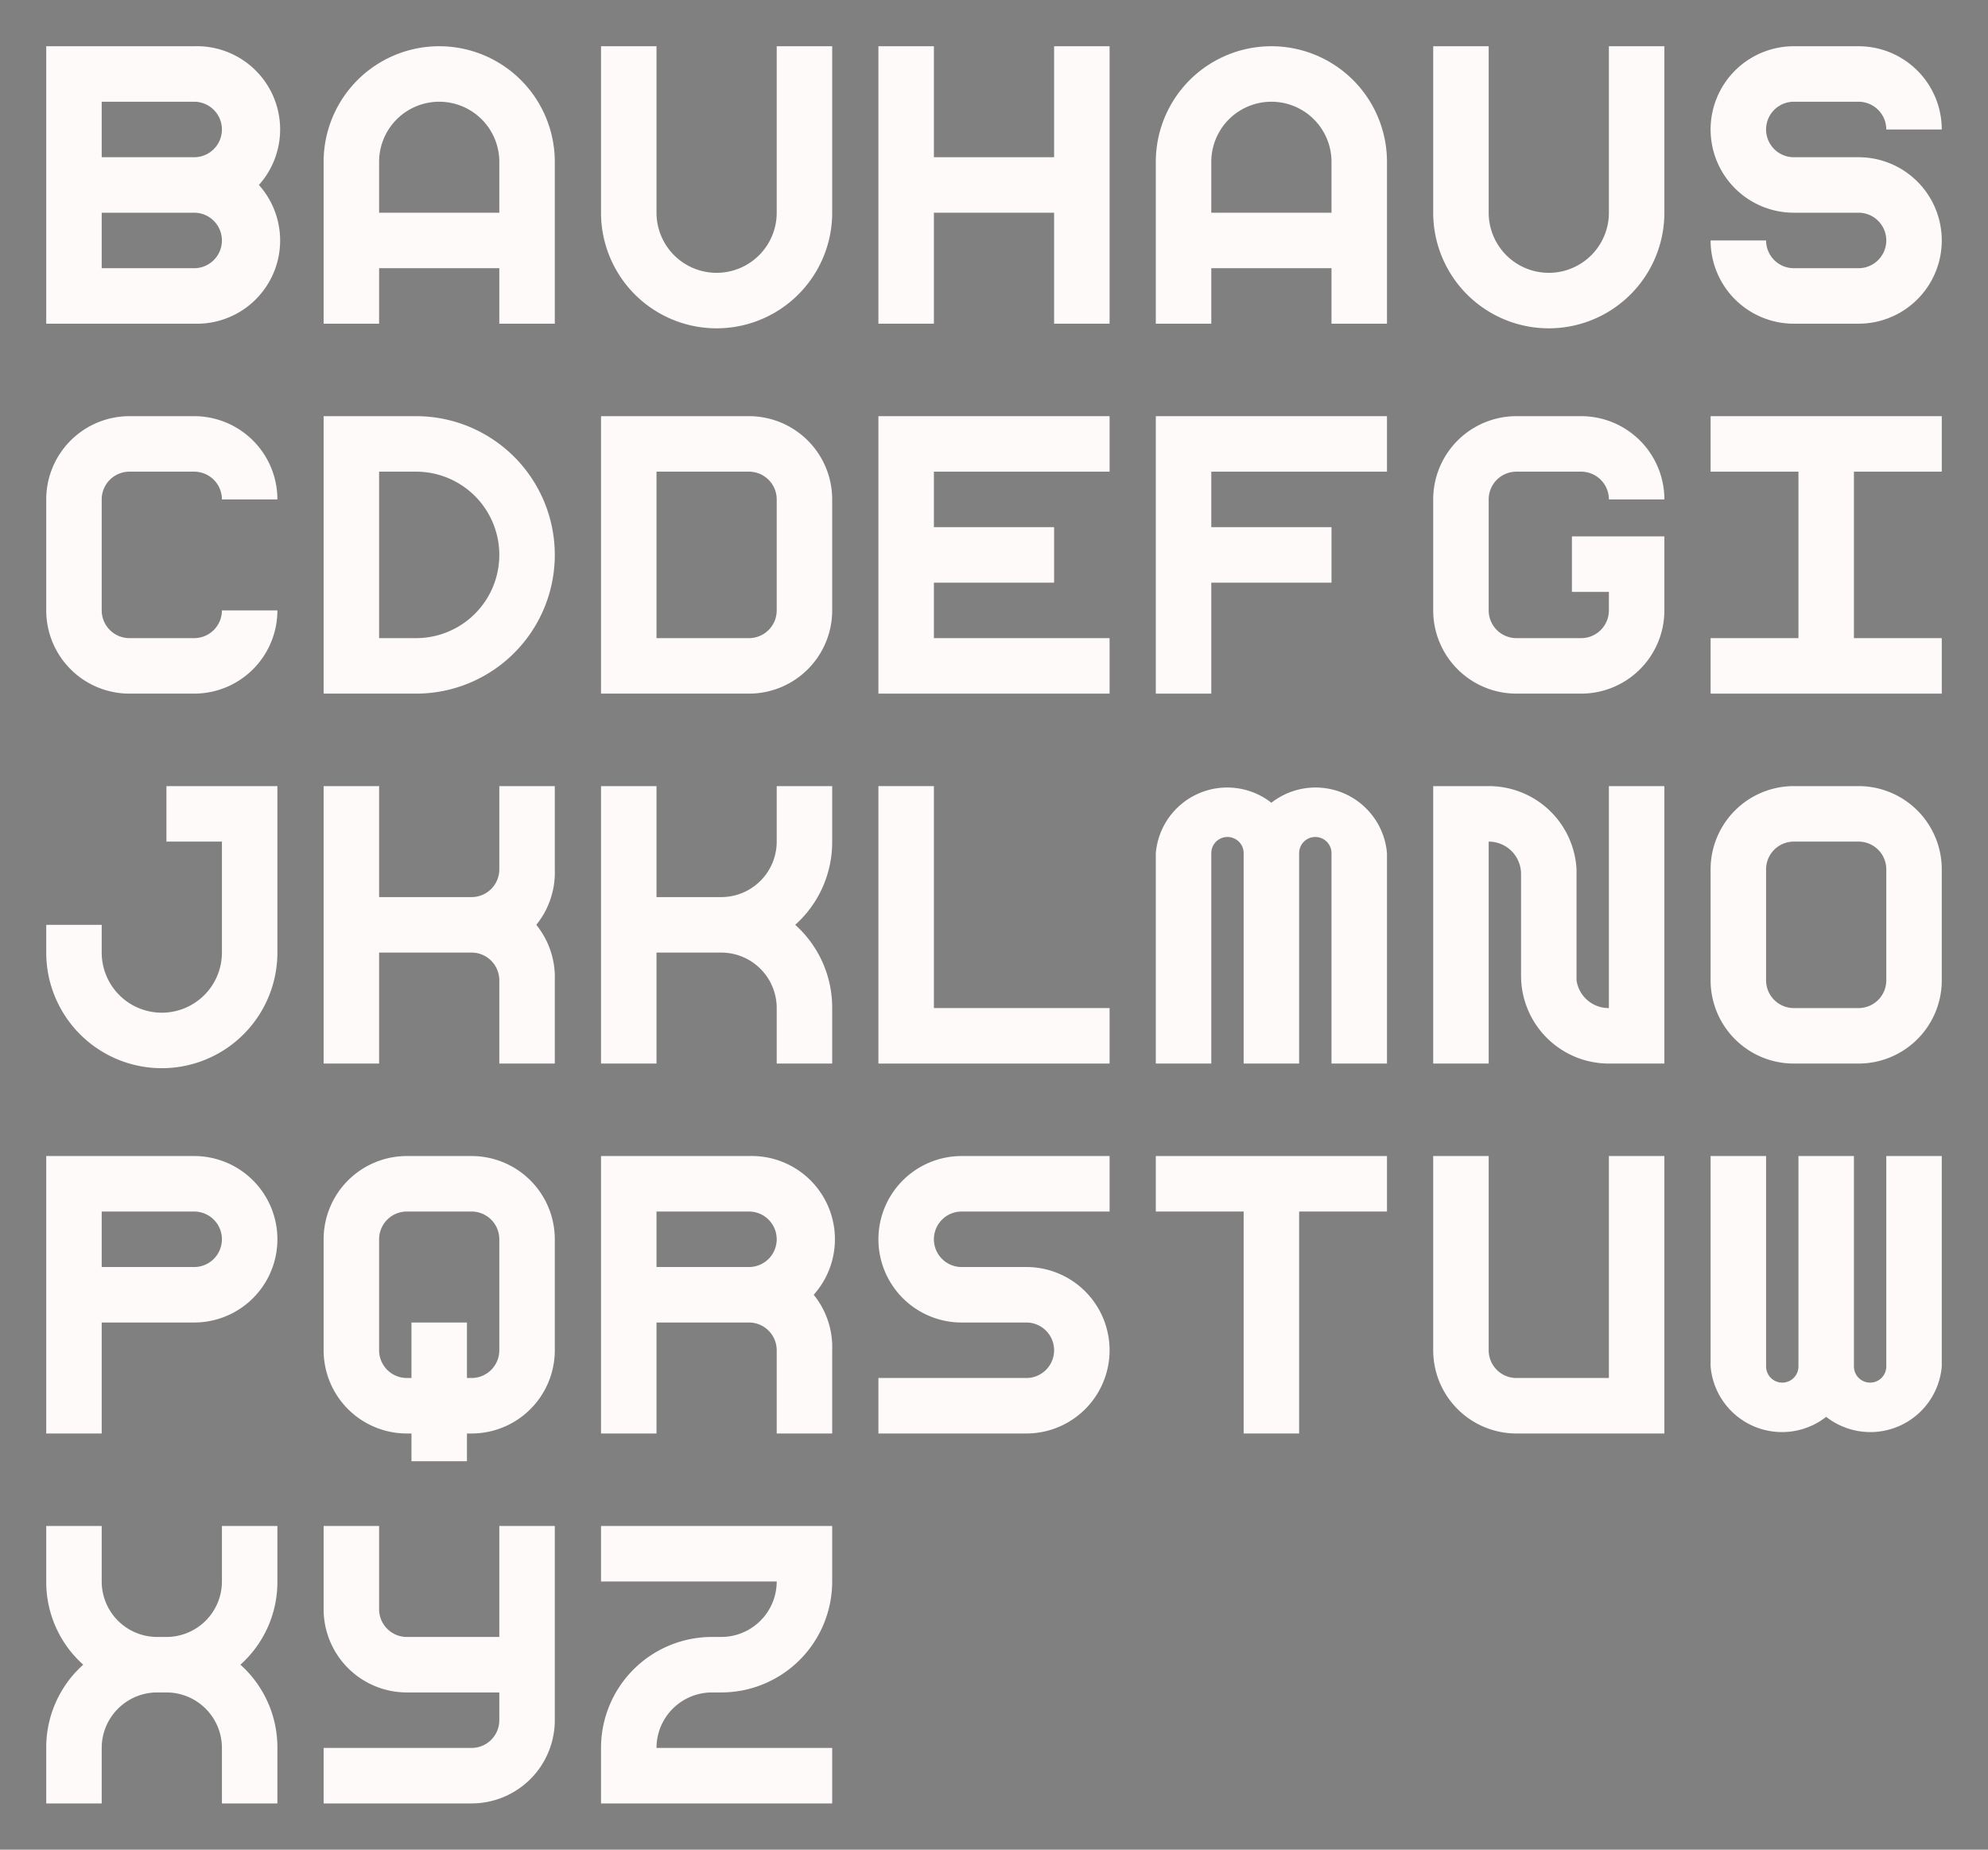
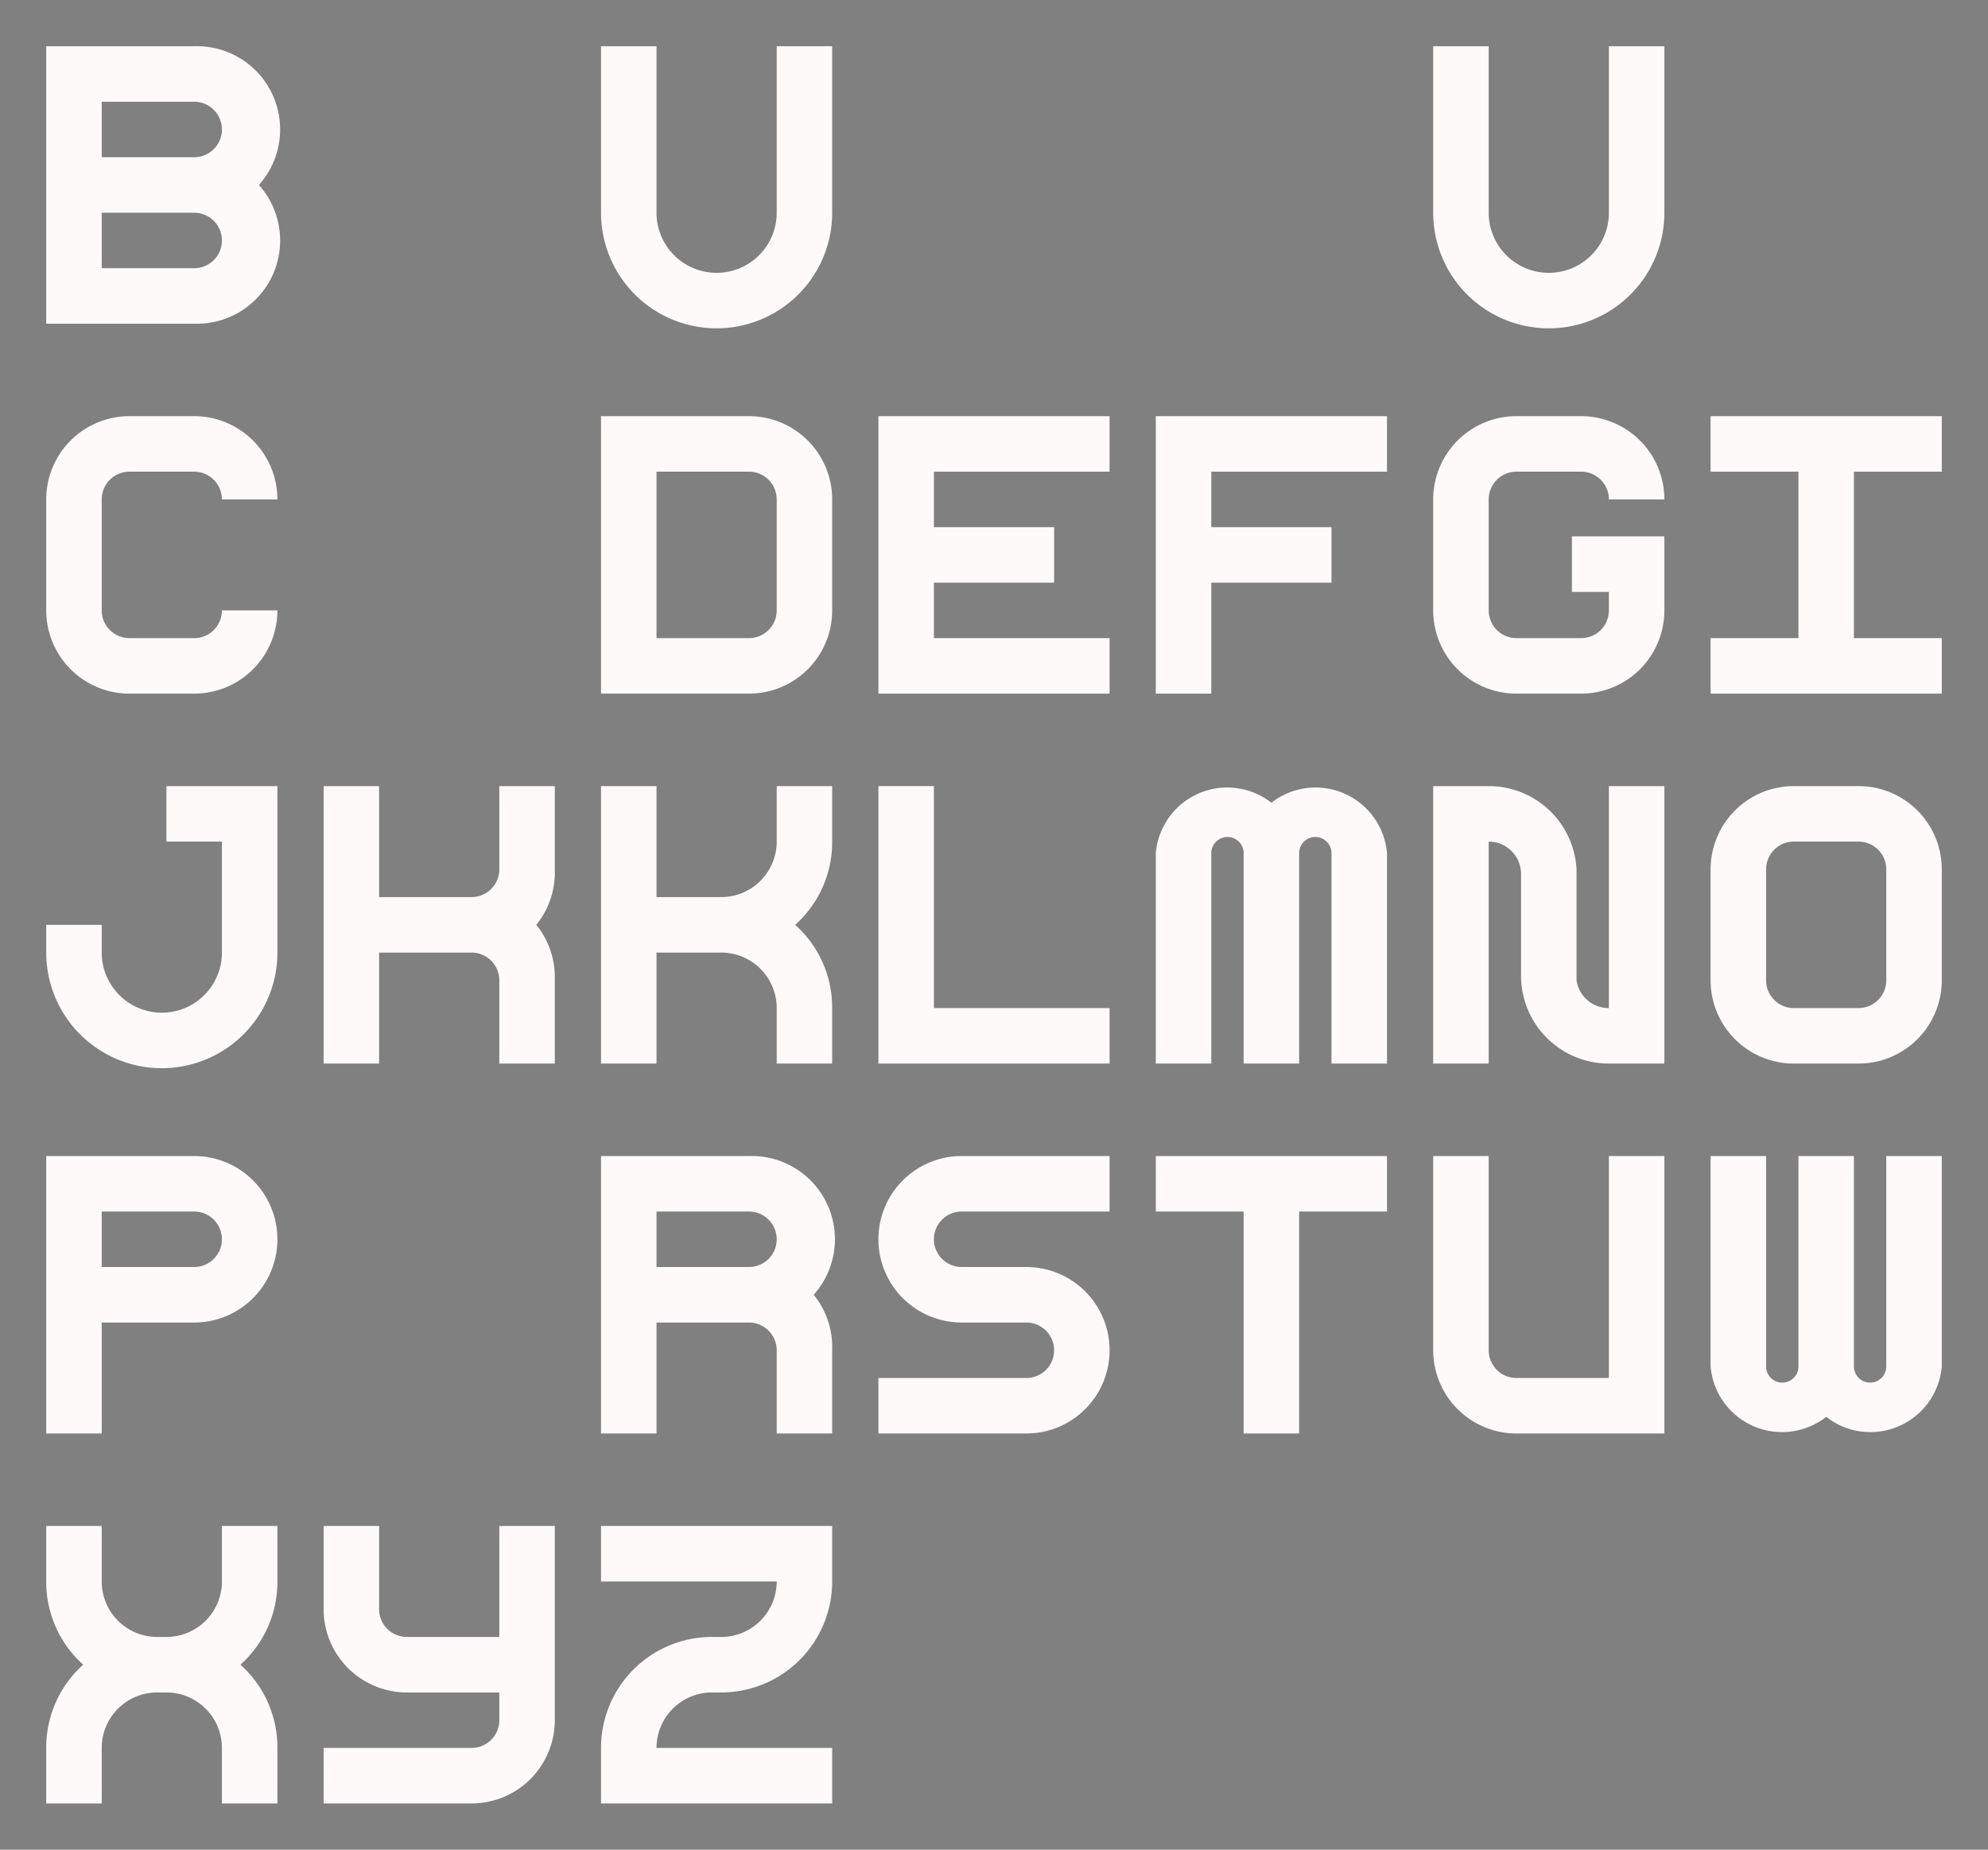
<svg xmlns="http://www.w3.org/2000/svg" xmlns:xlink="http://www.w3.org/1999/xlink" width="2150" height="2000" viewBox="0 0 2150 2000">
  <defs>
    <filter id="shadow">
      <feDropShadow dx="8" dy="8" stdDeviation="4" />
    </filter>
  </defs>
  <rect x="0" y="0" width="2150" height="2000" fill="gray" />
-   <path d="M300 140 A90 90 1 0 0 210 50                       L140 50                       A90 90 1 0 0 140 230                       L210 230                       A30 30 0 0 1 210 290                       L140 290                       A30 30 0 0 1 110 260                       L50 260                       A90 90 1 0 0 140 350                       L210 350                       A90 90 1 0 0 210 170                       L140 170                       A30 30 0 0 1 140 110                       L210 110                       A30 30 0 0 1 240 140                       L300 140             " stroke="none" stroke-width="0" fill="snow" filter="url(#shadow)" transform="translate(1800 0)" />
  <path d="M50 50 L210 50                      A90 90 0 0 1 280 200                     A90 90 0 0 1 210 350                     L110 350 L110 290 L210 290                     A30 30 1 0 0 210 230                     L110 230 L110 170 L210 170                     A30 30 1 0 0 210 110                     L110 110 L110 350 L50 350 L50 50             " stroke="none" stroke-width="0" fill="snow" filter="url(#shadow)" />
-   <polygon points="50 50 110 50 110 170 240 170 240 50 300 50                       300 350 240 350 240 230 110 230 110 350 50 350 50 50             " stroke="none" stroke-width="0" fill="snow" filter="url(#shadow)" transform="translate(900 0)" />
  <path d="M50 50 L110 50 L110 230              A65 65 1 0 0 240 230              L240 50 L300 50 L300 230              A125 125 0 0 1 50 230              L50 50             " stroke="none" stroke-width="0" fill="snow" filter="url(#shadow)" transform="translate(600 0)" id="u" />
-   <path d="M50 350 L110 350 L110 290 L240 290 L240 230 L110 230 L110 175              A65 65 0 0 1 240 175              L240 350 L300 350 L300 175              A125 125 1 0 0 50 175              L50 350             " stroke="none" stroke-width="0" fill="snow" filter="url(#shadow)" transform="translate(300 0)" id="a" />
  <use xlink:href="#a" transform="translate(900 0)" />
  <use xlink:href="#u" transform="translate(900 0)" />
  <path d="M300 140 A90 90 1 0 0 210 50                       L140 50                       A90 90 1 0 0 50 140                       L50 260                       A90 90 1 0 0 140 350                       L210 350                       A90 90 1 0 0 300 260                       L240 260                       A30 30 0 0 1 210 290                       L140 290                       A30 30 0 0 1 110 260                       L110 140                       A30 30 0 0 1 140 110                       L210 110                       A30 30 0 0 1 240 140                       L300 140             " stroke="none" stroke-width="0" fill="snow" filter="url(#shadow)" transform="translate(0 400)" />
  <path d="M300 140 A90 90 1 0 0 210 50                       L140 50                       A90 90 1 0 0 50 140                       L50 260                       A90 90 1 0 0 140 350                       L210 350                       A90 90 1 0 0 300 260                       L300 180 L200 180 L200 240 L240 240 L240 260                       A30 30 0 0 1 210 290                       L140 290                       A30 30 0 0 1 110 260                       L110 140                       A30 30 0 0 1 140 110                       L210 110                       A30 30 0 0 1 240 140                       L300 140             " stroke="none" stroke-width="0" fill="snow" filter="url(#shadow)" transform="translate(1500 400)" />
  <path d="M300 140 A90 90 1 0 0 210 50                       L140 50                       A90 90 1 0 0 50 140                       L50 260                       A90 90 1 0 0 140 350                       L210 350                       A90 90 1 0 0 300 260                       L300 140 L240 140 L240 260                       A30 30 0 0 1 210 290                       L140 290                       A30 30 0 0 1 110 260                       L110 140                       A30 30 0 0 1 140 110                       L210 110                       A30 30 0 0 1 240 140                       L300 140             " stroke="none" stroke-width="0" fill="snow" filter="url(#shadow)" transform="translate(1800 800)" />
  <path d="M50 50 L210 50                      A90 90 0 0 1 210 230                     L110 230 L110 350                      L110 230 L110 170 L210 170                     A30 30 1 0 0 210 110                     L110 110 L110 350 L50 350 L50 50             " stroke="none" stroke-width="0" fill="snow" filter="url(#shadow)" transform="translate(0 1200)" />
  <path d="M50 50 L210 50                      A90 90 0 0 1 280 200                     A90 90 0 0 1 300 260                     L300 350 L240 350 L 240 260                     A30 30 1 0 0 210 230                     L110 230 L110 170 L210 170                     A30 30 1 0 0 210 110                     L110 110 L110 350 L50 350 L50 50             " stroke="none" stroke-width="0" fill="snow" filter="url(#shadow)" transform="translate(600 1200)" />
-   <path d="M50 50 L150 50                     A150 150 0 0 1 150 350                     L110 350 L110 290 L150 290                     A90 90 1 0 0 150 110                     L110 110 L110 350 L50 350 L50 50             " stroke="none" stroke-width="0" fill="snow" filter="url(#shadow)" transform="translate(300 400)" />
  <path d="M50 350 L50 122.5                      A77.5 77.5 0 0 1 175 68                      A77.5 77.5 0 0 1 300 122.5                      L300 350 L240 350 L240 122.5                      A15 15 1 0 0 205 122.5                      L205 350 L145 350 L145 122.5                      A15 15 1 0 0 110 122.5                      L110 350 L50 350             " stroke="none" stroke-width="0" fill="snow" filter="url(#shadow)" transform="translate(1200 800)" />
  <path d="M50 50 L210 50                     A90 90 0 0 1 300 140                     L300 260                     A90 90 0 0 1 210 350                     L110 350 L110 290 L210 290                     A30 30 1 0 0 240 260                     L240 140                     A30 30 1 0 0 210 110                     L110 110 L110 350 L50 350 L50 50             " stroke="none" stroke-width="0" fill="snow" filter="url(#shadow)" transform="translate(600 400)" />
  <path d="M50 50 L110 50 L110 170 L210 170                     A30 30 1 0 0 240 140                     L240 50 L300 50 L300 140                     A90 90 0 0 1 280 200                     A90 90 0 0 1 300 260                     L300 350 L240 350 L 240 260                     A30 30 1 0 0 210 230                     L110 230 L110 350 L50 350 L50 50             " stroke="none" stroke-width="0" fill="snow" filter="url(#shadow)" transform="translate(300 800)" />
  <path d="M300 50 L140 50                       A90 90 1 0 0 140 230                       L210 230                       A30 30 0 0 1 210 290                       L50 290 L50 350 L210 350                       A90 90 1 0 0 210 170                       L140 170                       A30 30 0 0 1 140 110                       L300 110 L300 50             " stroke="none" stroke-width="0" fill="snow" filter="url(#shadow)" transform="translate(900 1200)" />
  <path d="M50 200 L110 200 L110 230              A65 65 1 0 0 240 230              L240 110 L180 110 L180 50 L300 50 L300 230              A125 125 0 0 1 50 230              L50 200             " stroke="none" stroke-width="0" fill="snow" filter="url(#shadow)" transform="translate(0 800)" id="u" />
  <path d="M50 50 L110 50 L110 170 L180 170                     A60 60 1 0 0 240 110                     L240 50 L300 50 L300 110                     A120 120 0 0 1 260 200                     A120 120 0 0 1 300 290                     L300 350 L240 350 L240 290                     A60 60 1 0 0 180 230                     L110 230 L110 350 L50 350 L50 50             " stroke="none" stroke-width="0" fill="snow" filter="url(#shadow)" transform="translate(600 800)" />
  <polygon points="50 50 300 50 300 110 110 110                       110 170 240 170 240 230 110 230                      110 290 300 290 300 350 50 350 50 50             " stroke="none" stroke-width="0" fill="snow" filter="url(#shadow)" transform="translate(900 400)" />
  <polygon points="50 50 300 50 300 110 110 110                       110 170 240 170 240 230 110 230                      110 350 50 350 50 50             " stroke="none" stroke-width="0" fill="snow" filter="url(#shadow)" transform="translate(1200 400)" />
  <polygon points="50 50 110 50 110 290 300 290 300 350 50 350 50 50             " stroke="none" stroke-width="0" fill="snow" filter="url(#shadow)" transform="translate(900 800)" />
  <polygon points="50 50 300 50 300 110 205 110 205 350 145 350 145 110 50 110 145 110 50 110 50 50             " stroke="none" stroke-width="0" fill="snow" filter="url(#shadow)" transform="translate(1200 1200)" />
  <path d="M50 50 L110 50 L110 140                       A30 30 1 0 0 140 170                       L240 170                       L240 50 L300 50                      L300 260                       A90 90 0 0 1 210 350                      L50 350 L50 290 L210 290                       A30 30 1 0 0 240 260                      L240 230 L140 230                       A90 90 0 0 1 50 140                      L50 50             " stroke="none" stroke-width="0" fill="snow" filter="url(#shadow)" transform="translate(300 1600)" />
  <polygon points="50 50 300 50 300 110 205 110 205 290 300 290                       300 350 50 350 50 290 145 290 145 110 50 110 50 50              " stroke="none" stroke-width="0" fill="snow" filter="url(#shadow)" transform="translate(1800 400)" />
  <path d="M50 50 L110 50 L110 110                      A60 60 1 0 0 170 170                     L180 170                     A60 60 1 0 0 240 110                     L240 50 L300 50 L300 110                     A120 120 0 0 1 260 200                     A120 120 0 0 1 300 290                     L300 350 L240 350 L240 290                     A60 60 1 0 0 180 230                     L170 230                     A60 60 1 0 0 110 290                     L110 350 L50 350 L50 290                     A120 120 0 0 1 90 200                     A120 120 0 0 1 50 110                     L50 50             " stroke="none" stroke-width="0" fill="snow" filter="url(#shadow)" transform="translate(0 1600)" />
  <path d="M50 50 L110 50 L110 260                     A30 30 1 0 0 140 290                     L240 290 L240 50 L300 50 L300 350 L140 350                     A90 90 0 0 1 50 260                     L50 50             " stroke="none" stroke-width="0" fill="snow" filter="url(#shadow)" transform="translate(1500 1200)" />
  <path d="M50 50 L50 277.5                      A77.5 77.5 1 0 0 175 332                      A77.5 77.5 1 0 0 300 277.5                      L300 50 L240 50 L240 277.5                      A15 15 0 0 1 205 277.5                      L205 50 L145 50 L145 277.5                      A15 15 0 0 1 110 277.5                      L110 50 L50 50             " stroke="none" stroke-width="0" fill="snow" filter="url(#shadow)" transform="translate(1800 1200)" />
-   <path d="M300 140 A90 90 1 0 0 210 50                       L140 50                       A90 90 1 0 0 50 140                       L50 260                       A90 90 1 0 0 140 350                       L145 350 L145 380 L205 380 L205 350 L210 350                       A90 90 1 0 0 300 260                       L300 140 L240 140 L240 260                       A30 30 0 0 1 210 290                       L205 290 L205 230 L145 230 L145 290 L140 290                       A30 30 0 0 1 110 260                       L110 140                       A30 30 0 0 1 140 110                       L210 110                       A30 30 0 0 1 240 140                       L300 140             " stroke="none" stroke-width="0" fill="snow" filter="url(#shadow)" transform="translate(300 1200)" />
  <path d="M50 50 L110 50                     A95 95 0 0 1 205 140                     L205 260                     A35 35 1 0 0 240 290                     L240 50 L300 50 L300 350 L240 350                     A95 95 0 0 1 145 255                     L145 145                     A35 35 1 0 0 110 110                      L110 350 L50 350 L 50 50             " stroke="none" stroke-width="0" fill="snow" filter="url(#shadow)" transform="translate(1500 800)" />
  <path d="M50 50 L300 50 L300 110                     A120 120 0 0 1 180 230                     L170 230                     A60 60 1 0 0 110 290                     L300 290 L300 350 L50 350 L50 290                     A120 120 0 0 1 170 170                     L180 170                     A60 60 1 0 0 240 110                     L50 110 L50 50             " stroke="none" stroke-width="0" fill="snow" filter="url(#shadow)" transform="translate(600 1600)" />
</svg>